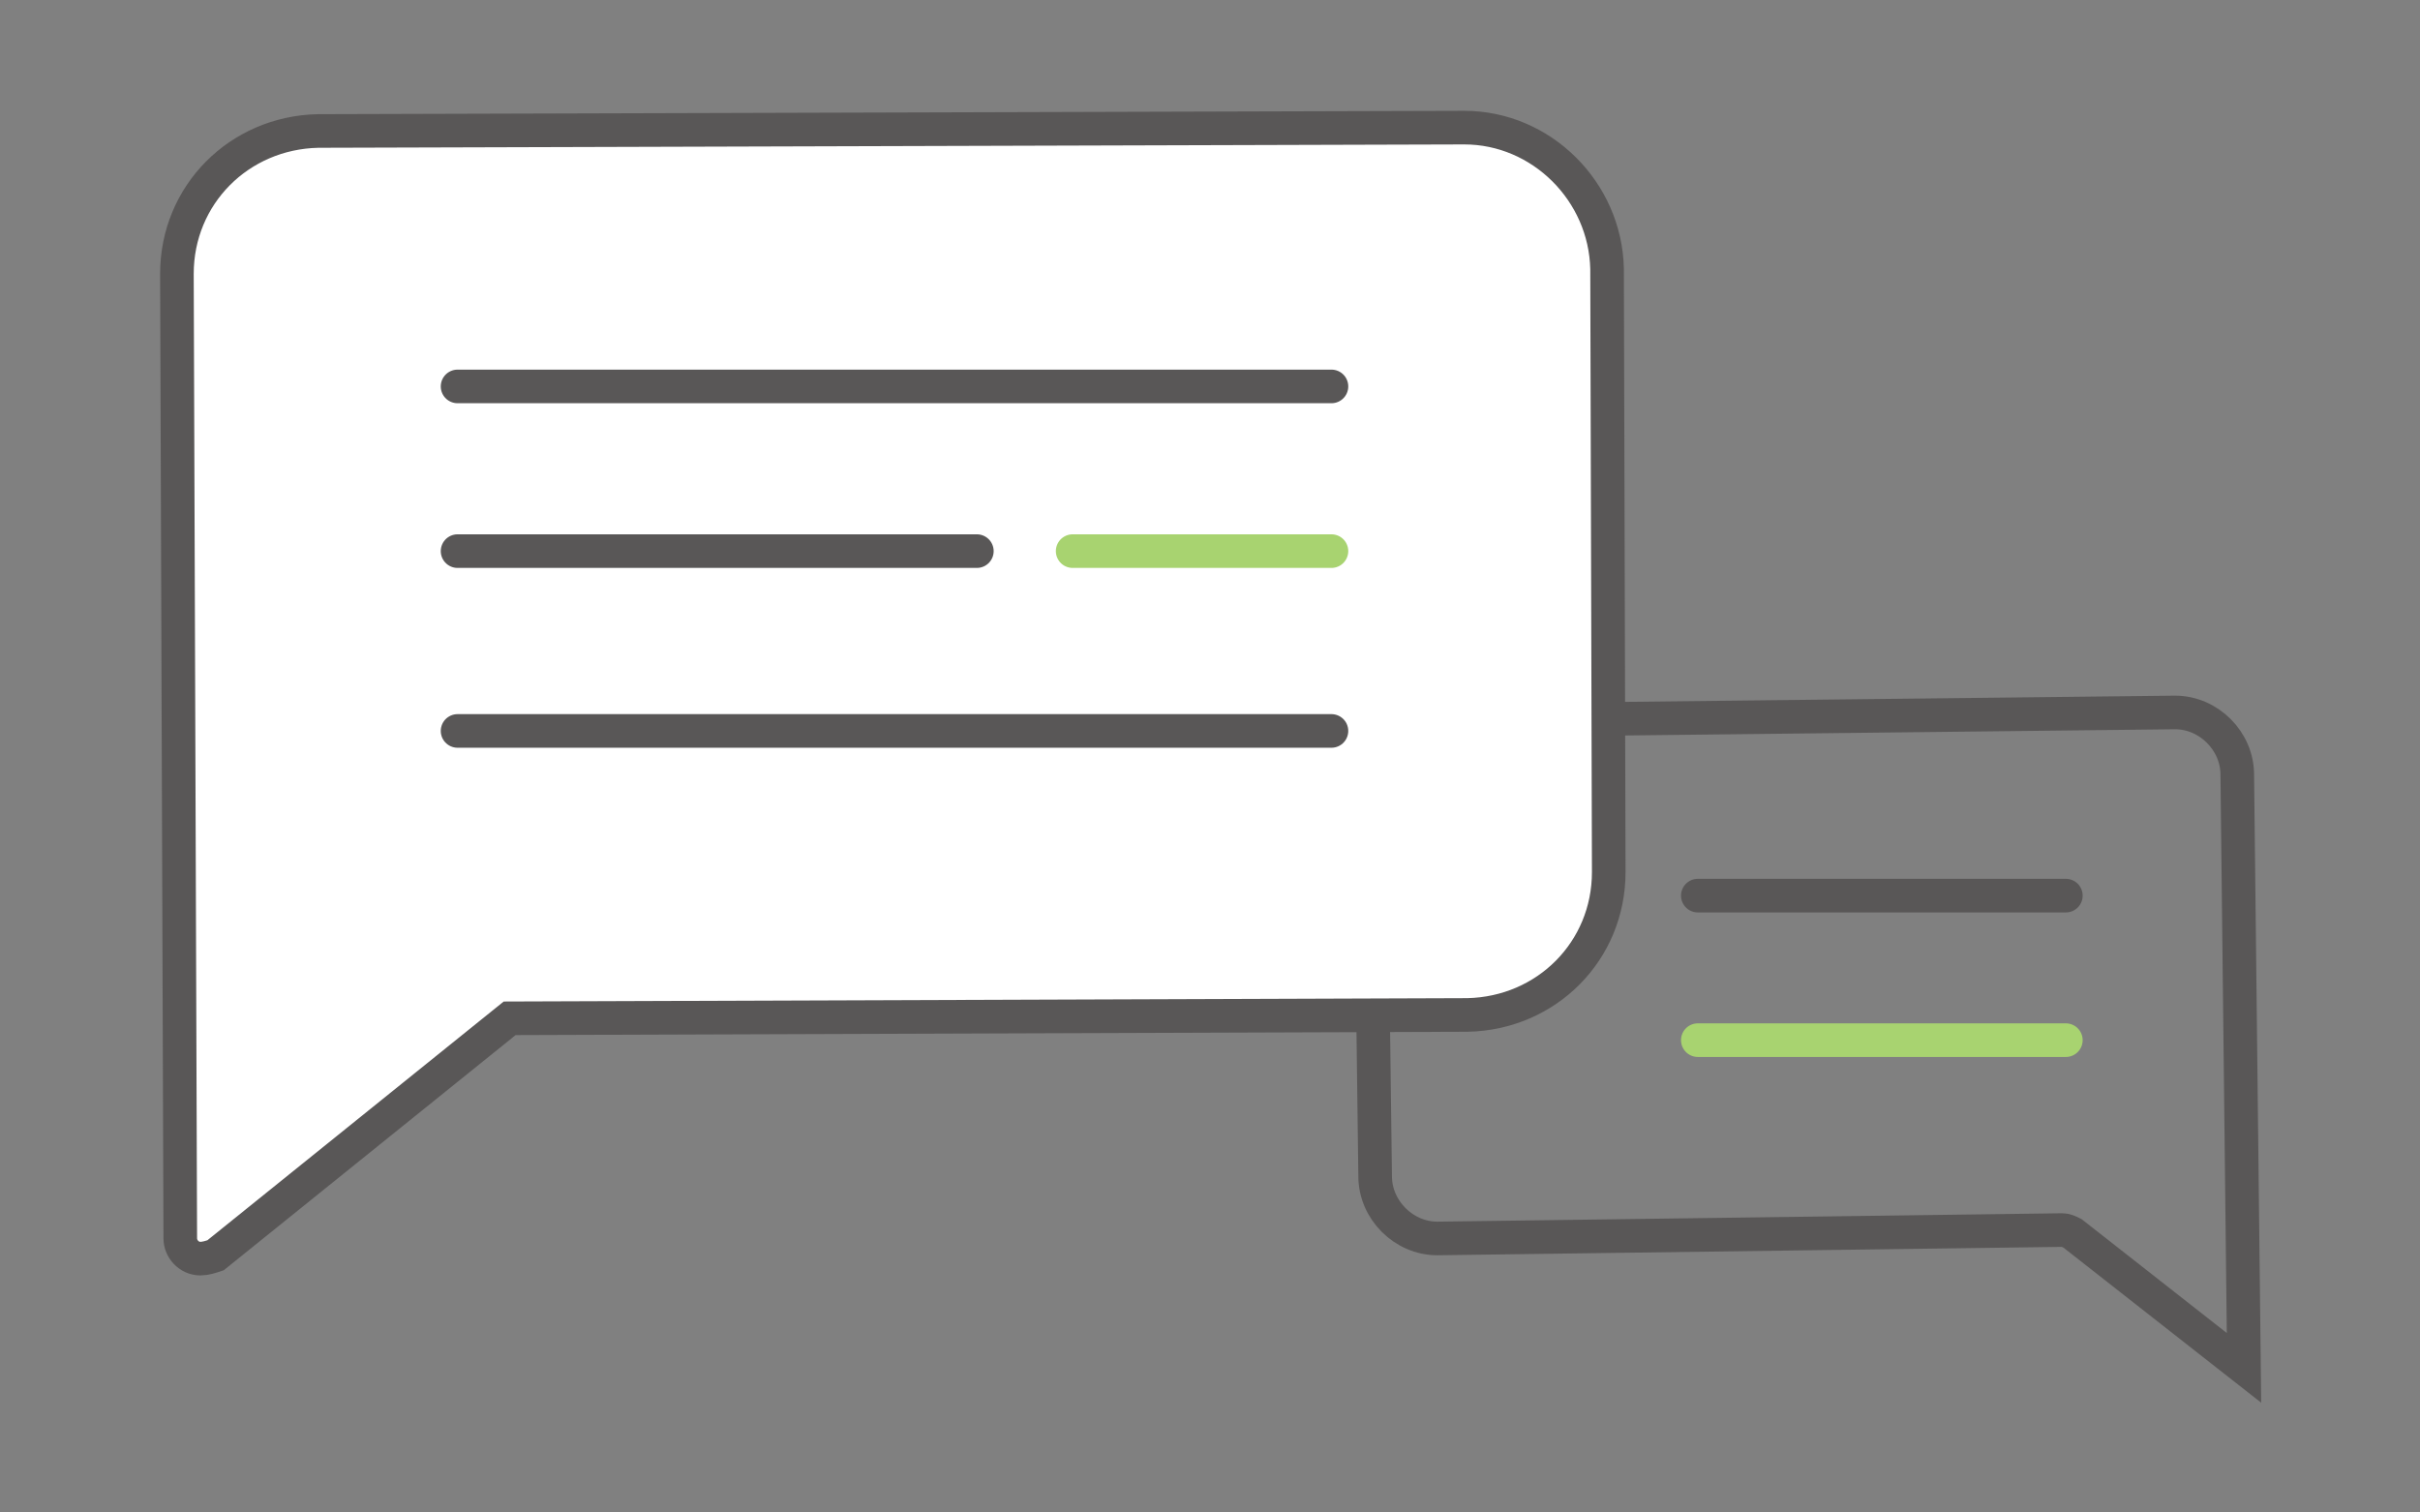
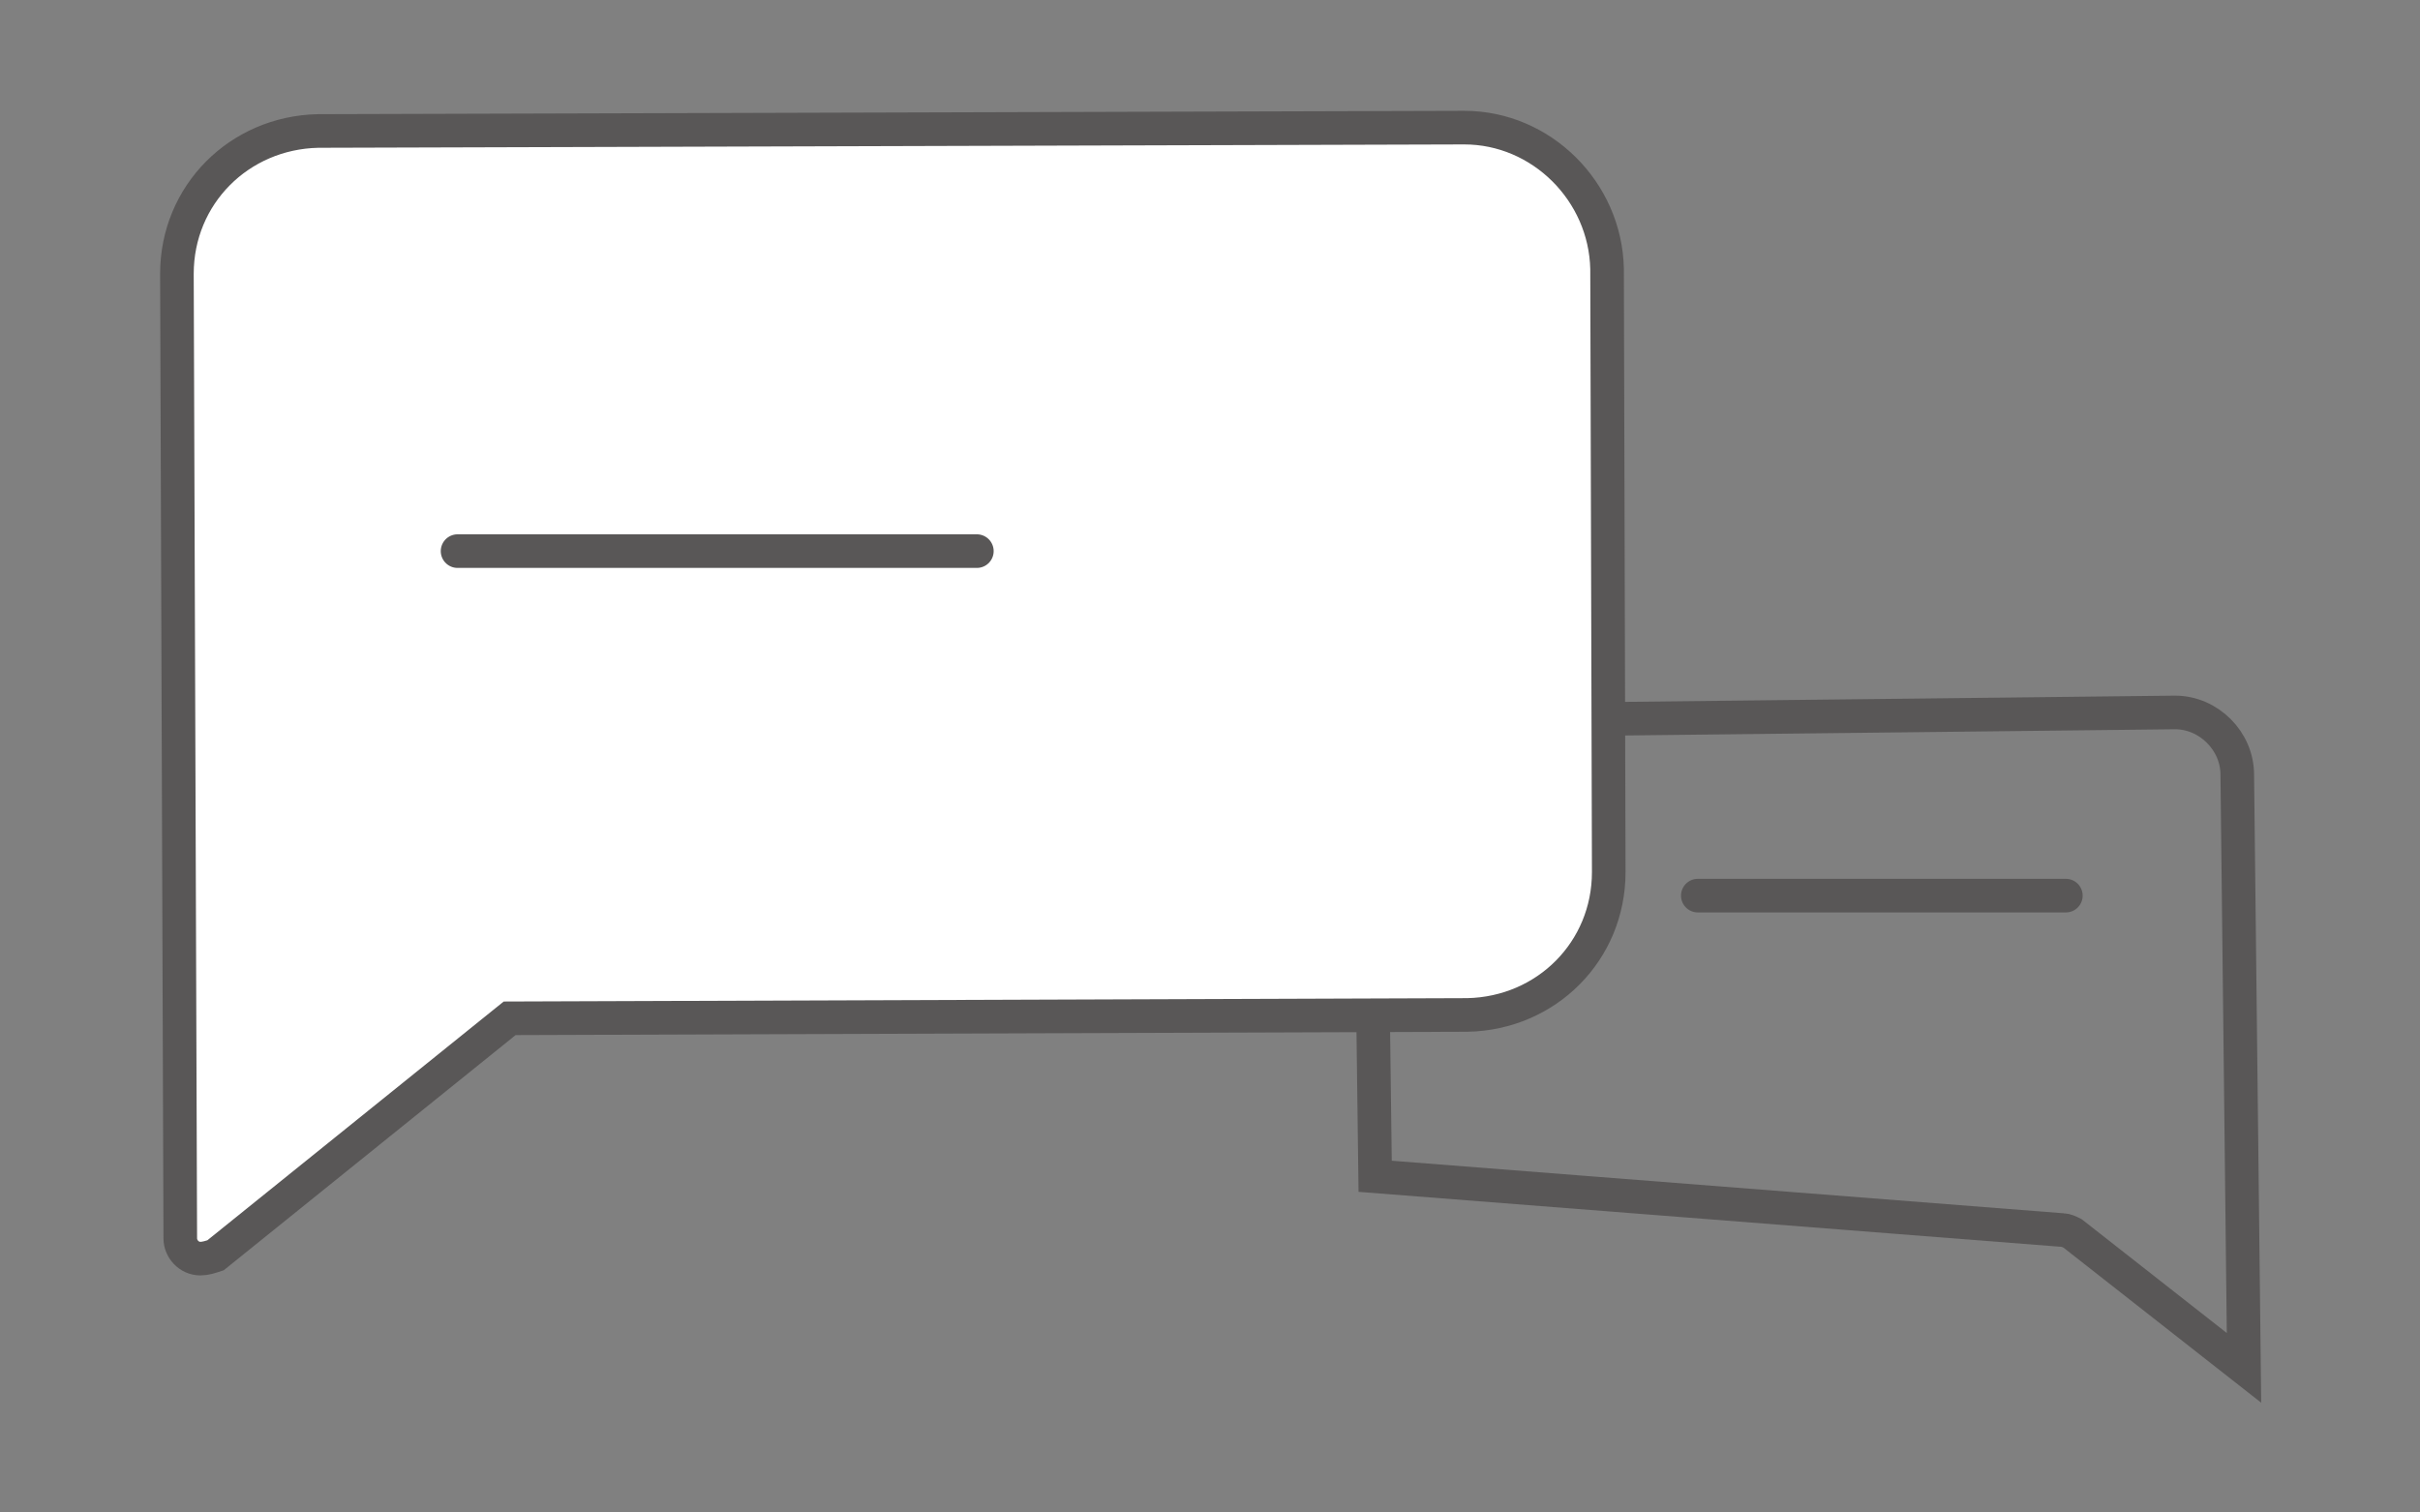
<svg xmlns="http://www.w3.org/2000/svg" version="1.1" id="Layer_1" x="0px" y="0px" viewBox="0 0 144 90" style="enable-background:new 0 0 144 90;" xml:space="preserve">
  <rect x="0" y="0" width="144" height="90" fill="#808080" stroke="none" />
  <style type="text/css">
	.st0{fill:none;stroke:#595757;stroke-width:2;stroke-miterlimit:10;}
	.st1{fill:none;stroke:#595757;stroke-width:2;stroke-linecap:round;}
	.st2{fill:none;stroke:#A8D370;stroke-width:2;stroke-linecap:round;}
	.st3{fill:#FFFFFF;stroke:#595757;stroke-width:2;stroke-miterlimit:10;}
</style>
  <g id="Group_142" transform="translate(-936.773 -4203.606)">
-     <path id="Path_251" class="st0" d="M1059.5,4276.8c0.2,0,0.4,0.1,0.6,0.2l10.2,8l-0.4-35.3c0-2-1.7-3.7-3.7-3.7l-44.2,0.5   c-2.1,0-3.7,1.7-3.7,3.8l0.3,23.3c0,2,1.7,3.7,3.7,3.7L1059.5,4276.8z" />
+     <path id="Path_251" class="st0" d="M1059.5,4276.8c0.2,0,0.4,0.1,0.6,0.2l10.2,8l-0.4-35.3c0-2-1.7-3.7-3.7-3.7l-44.2,0.5   c-2.1,0-3.7,1.7-3.7,3.8l0.3,23.3L1059.5,4276.8z" />
    <path id="Path_376" class="st1" d="M1037.8,4256.9h21.9" />
-     <path id="Path_377" class="st2" d="M1037.8,4265.5h21.9" />
    <path id="Path_253" class="st3" d="M948.7,4278.5c-0.7,0-1.2-0.6-1.2-1.2l-0.2-57.4c0-4.7,3.7-8.4,8.4-8.5l68.2-0.2   c4.6,0,8.4,3.8,8.5,8.4l0.1,35.9c0,4.7-3.7,8.4-8.4,8.5l-57,0.2l-17.5,14.1C949.3,4278.4,949,4278.5,948.7,4278.5L948.7,4278.5z" />
-     <path id="Path_372" class="st1" d="M964,4226.6h52" />
    <path id="Path_373" class="st1" d="M964,4236.4h30.9" />
-     <path id="Path_375" class="st2" d="M1000.6,4236.4h15.4" />
-     <path id="Path_374" class="st1" d="M964,4247.1h52" />
  </g>
</svg>